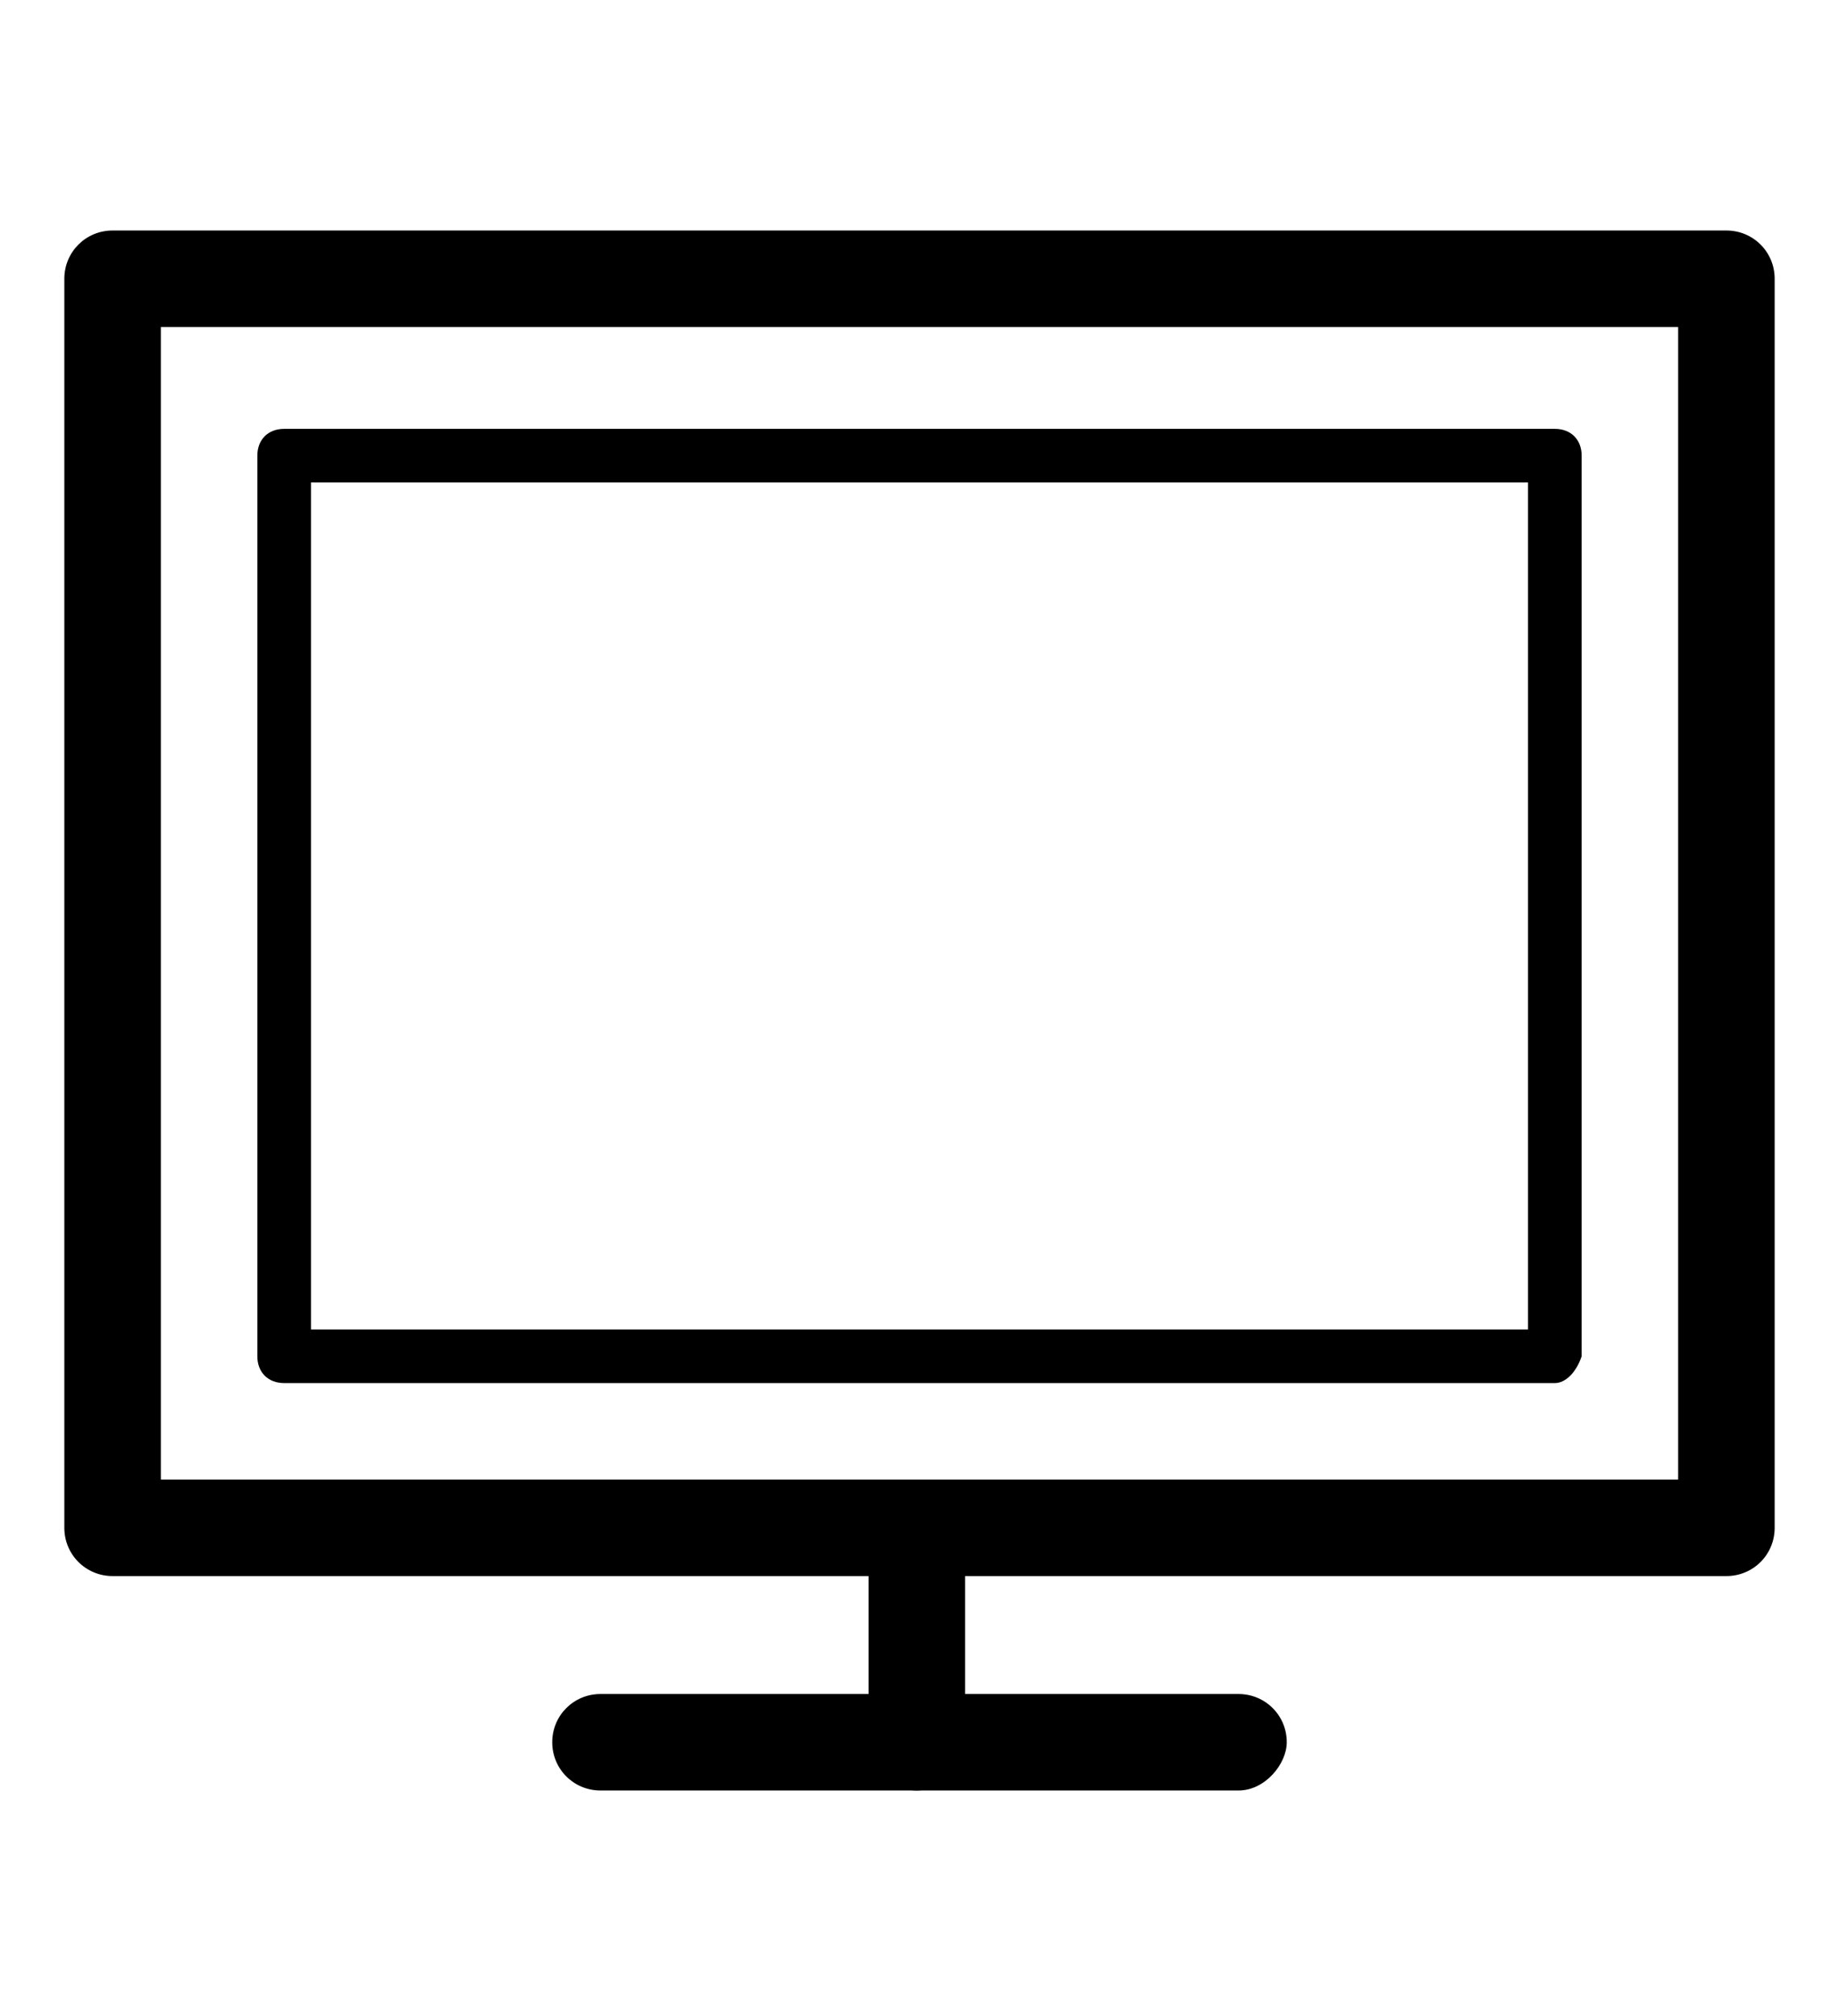
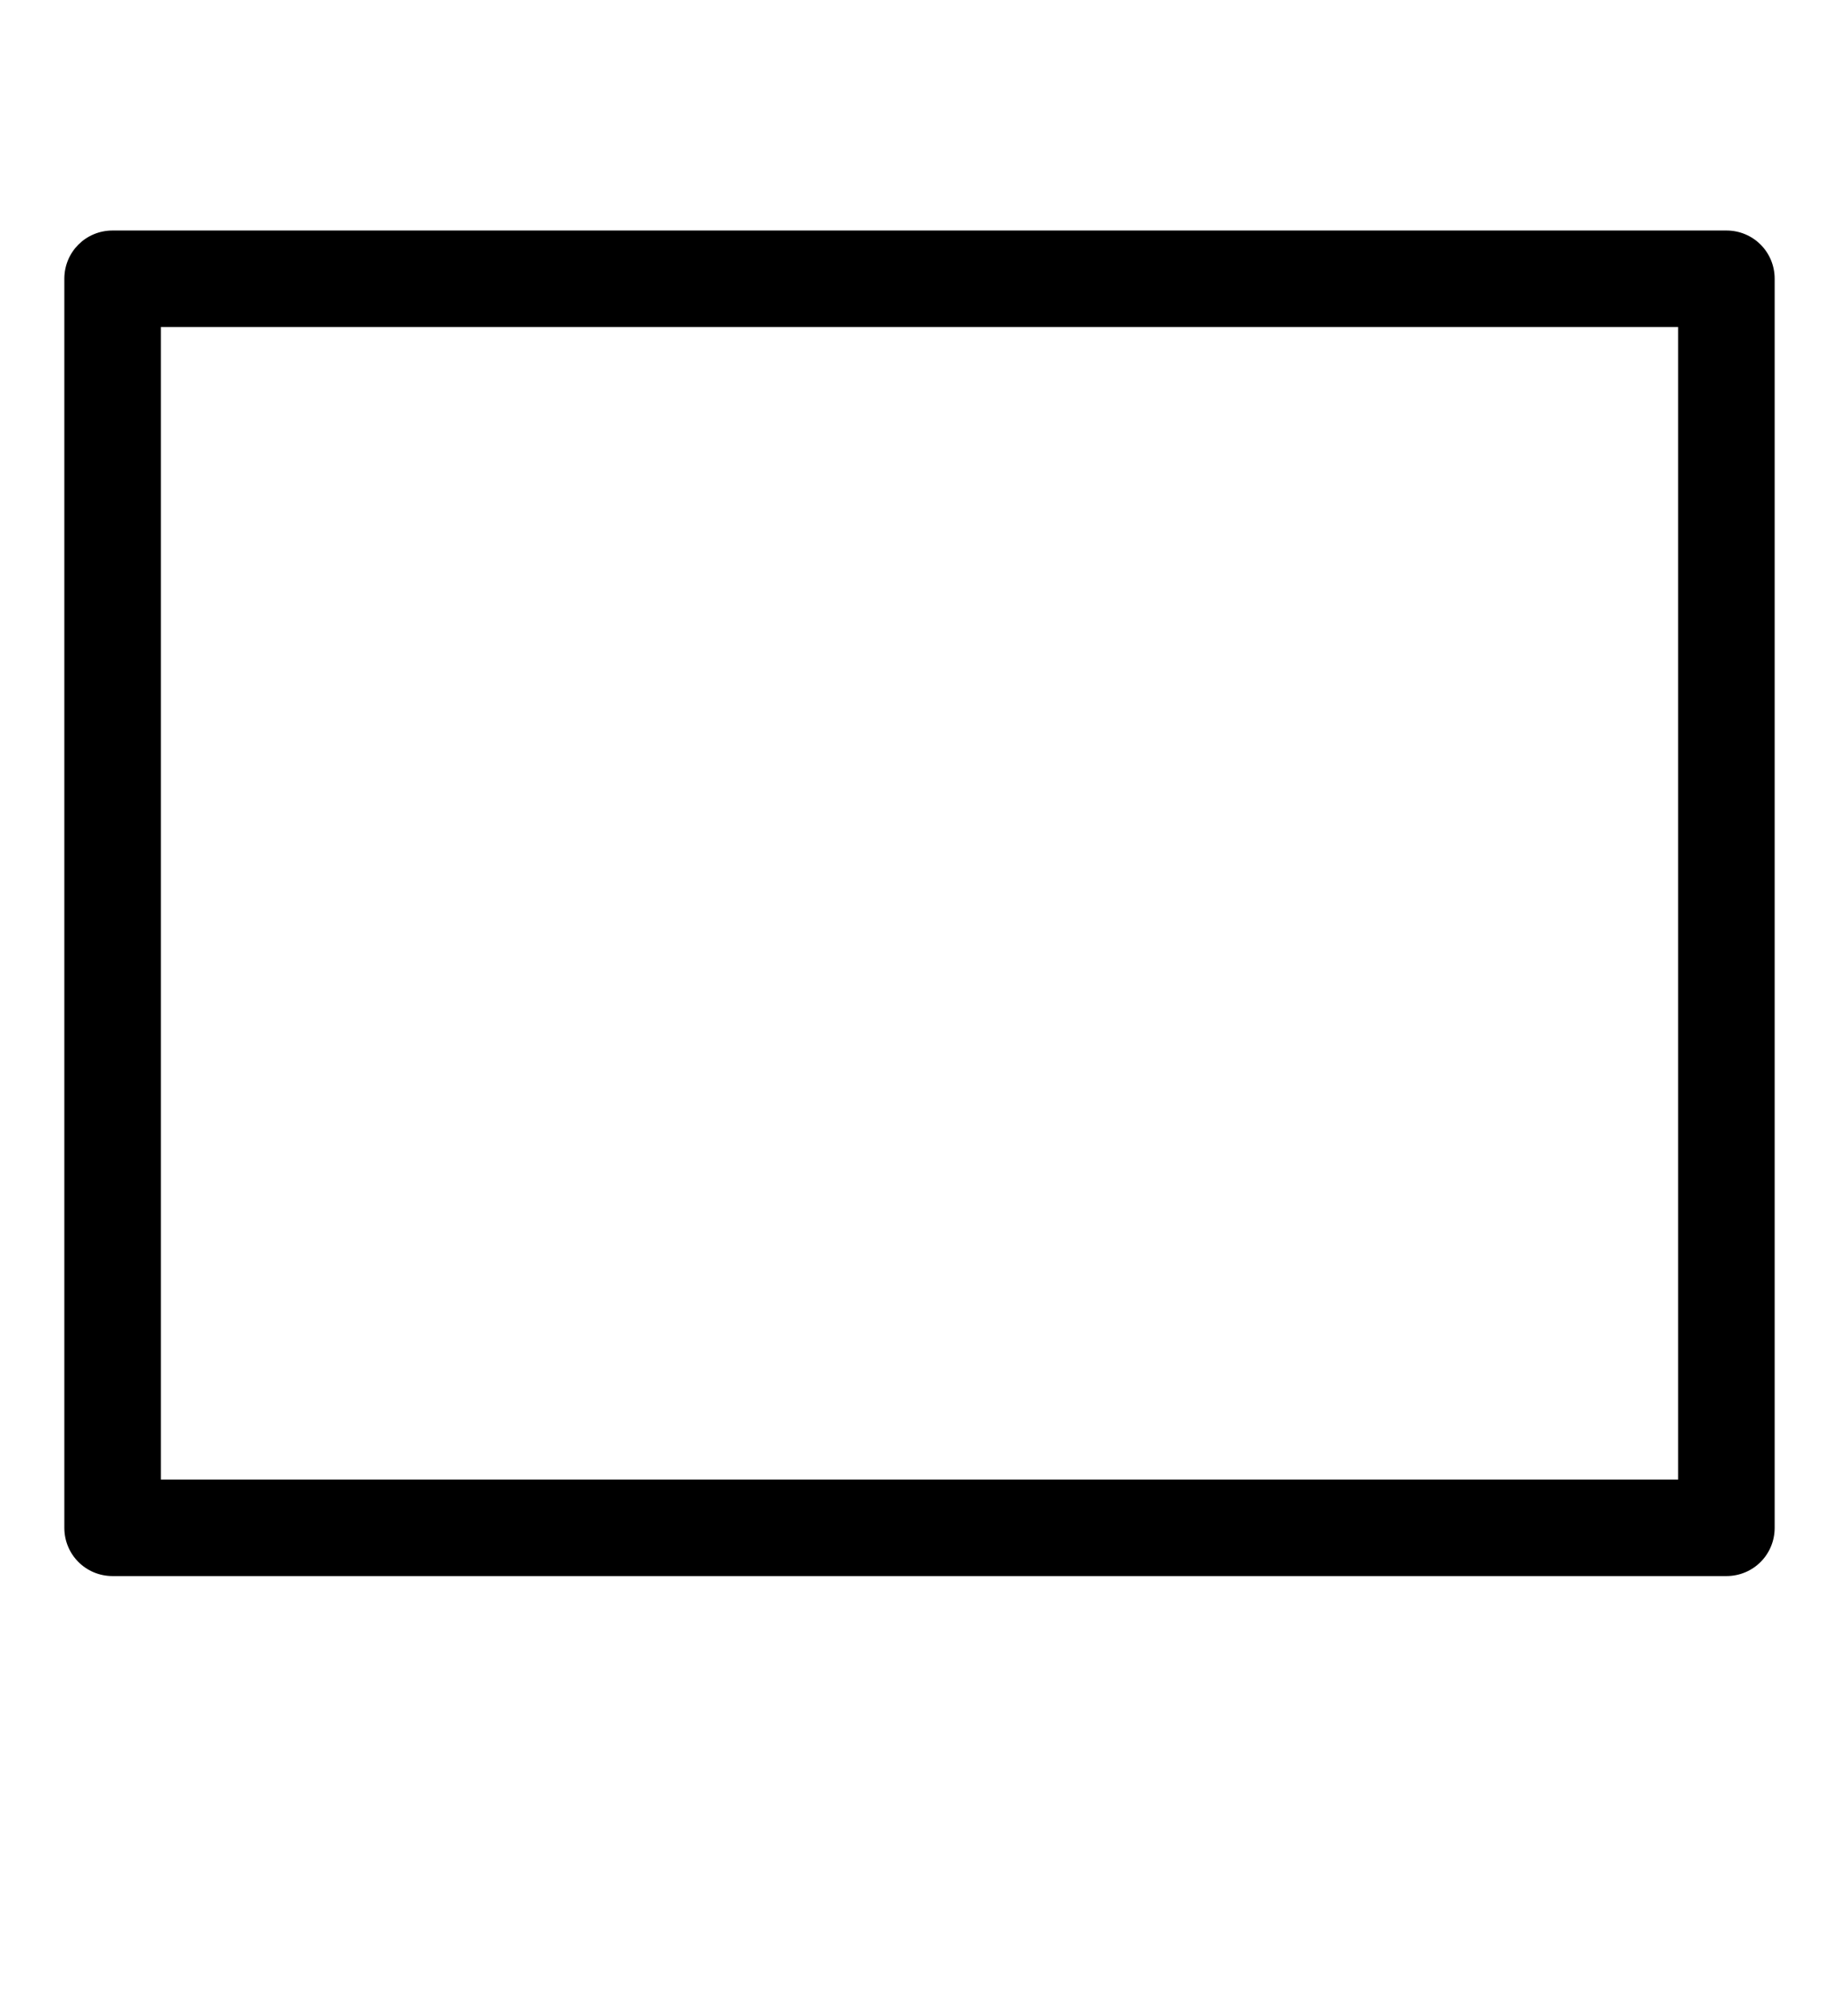
<svg xmlns="http://www.w3.org/2000/svg" version="1.1" id="Layer_1" x="0px" y="0px" viewBox="0 0 34.3 37.6" style="enable-background:new 0 0 34.3 37.6;" xml:space="preserve">
  <g>
    <g>
      <path d="M32.2,29.4H2.1c-0.5,0-0.9-0.4-0.9-0.9V5.2c0-0.5,0.4-0.9,0.9-0.9h30.1c0.5,0,0.9,0.4,0.9,0.9v23.3    C33.1,29,32.7,29.4,32.2,29.4z M3,27.6h28.3V6.1H3V27.6z" />
    </g>
    <g>
-       <path d="M29,25.8H5.3c-0.3,0-0.5-0.2-0.5-0.5V8.5c0-0.3,0.2-0.5,0.5-0.5H29c0.3,0,0.5,0.2,0.5,0.5v16.8    C29.4,25.6,29.2,25.8,29,25.8z M5.8,24.8h22.7V9H5.8V24.8z" />
-     </g>
+       </g>
    <g>
-       <path d="M17.1,33.4c-0.5,0-0.9-0.4-0.9-0.9v-3.9c0-0.5,0.4-0.9,0.9-0.9c0.5,0,0.9,0.4,0.9,0.9v3.9C18.1,32.9,17.6,33.4,17.1,33.4z    " />
-     </g>
+       </g>
    <g>
-       <path d="M23.1,33.4H11.2c-0.5,0-0.9-0.4-0.9-0.9c0-0.5,0.4-0.9,0.9-0.9h11.9c0.5,0,0.9,0.4,0.9,0.9C24,32.9,23.6,33.4,23.1,33.4z" />
-     </g>
+       </g>
  </g>
</svg>